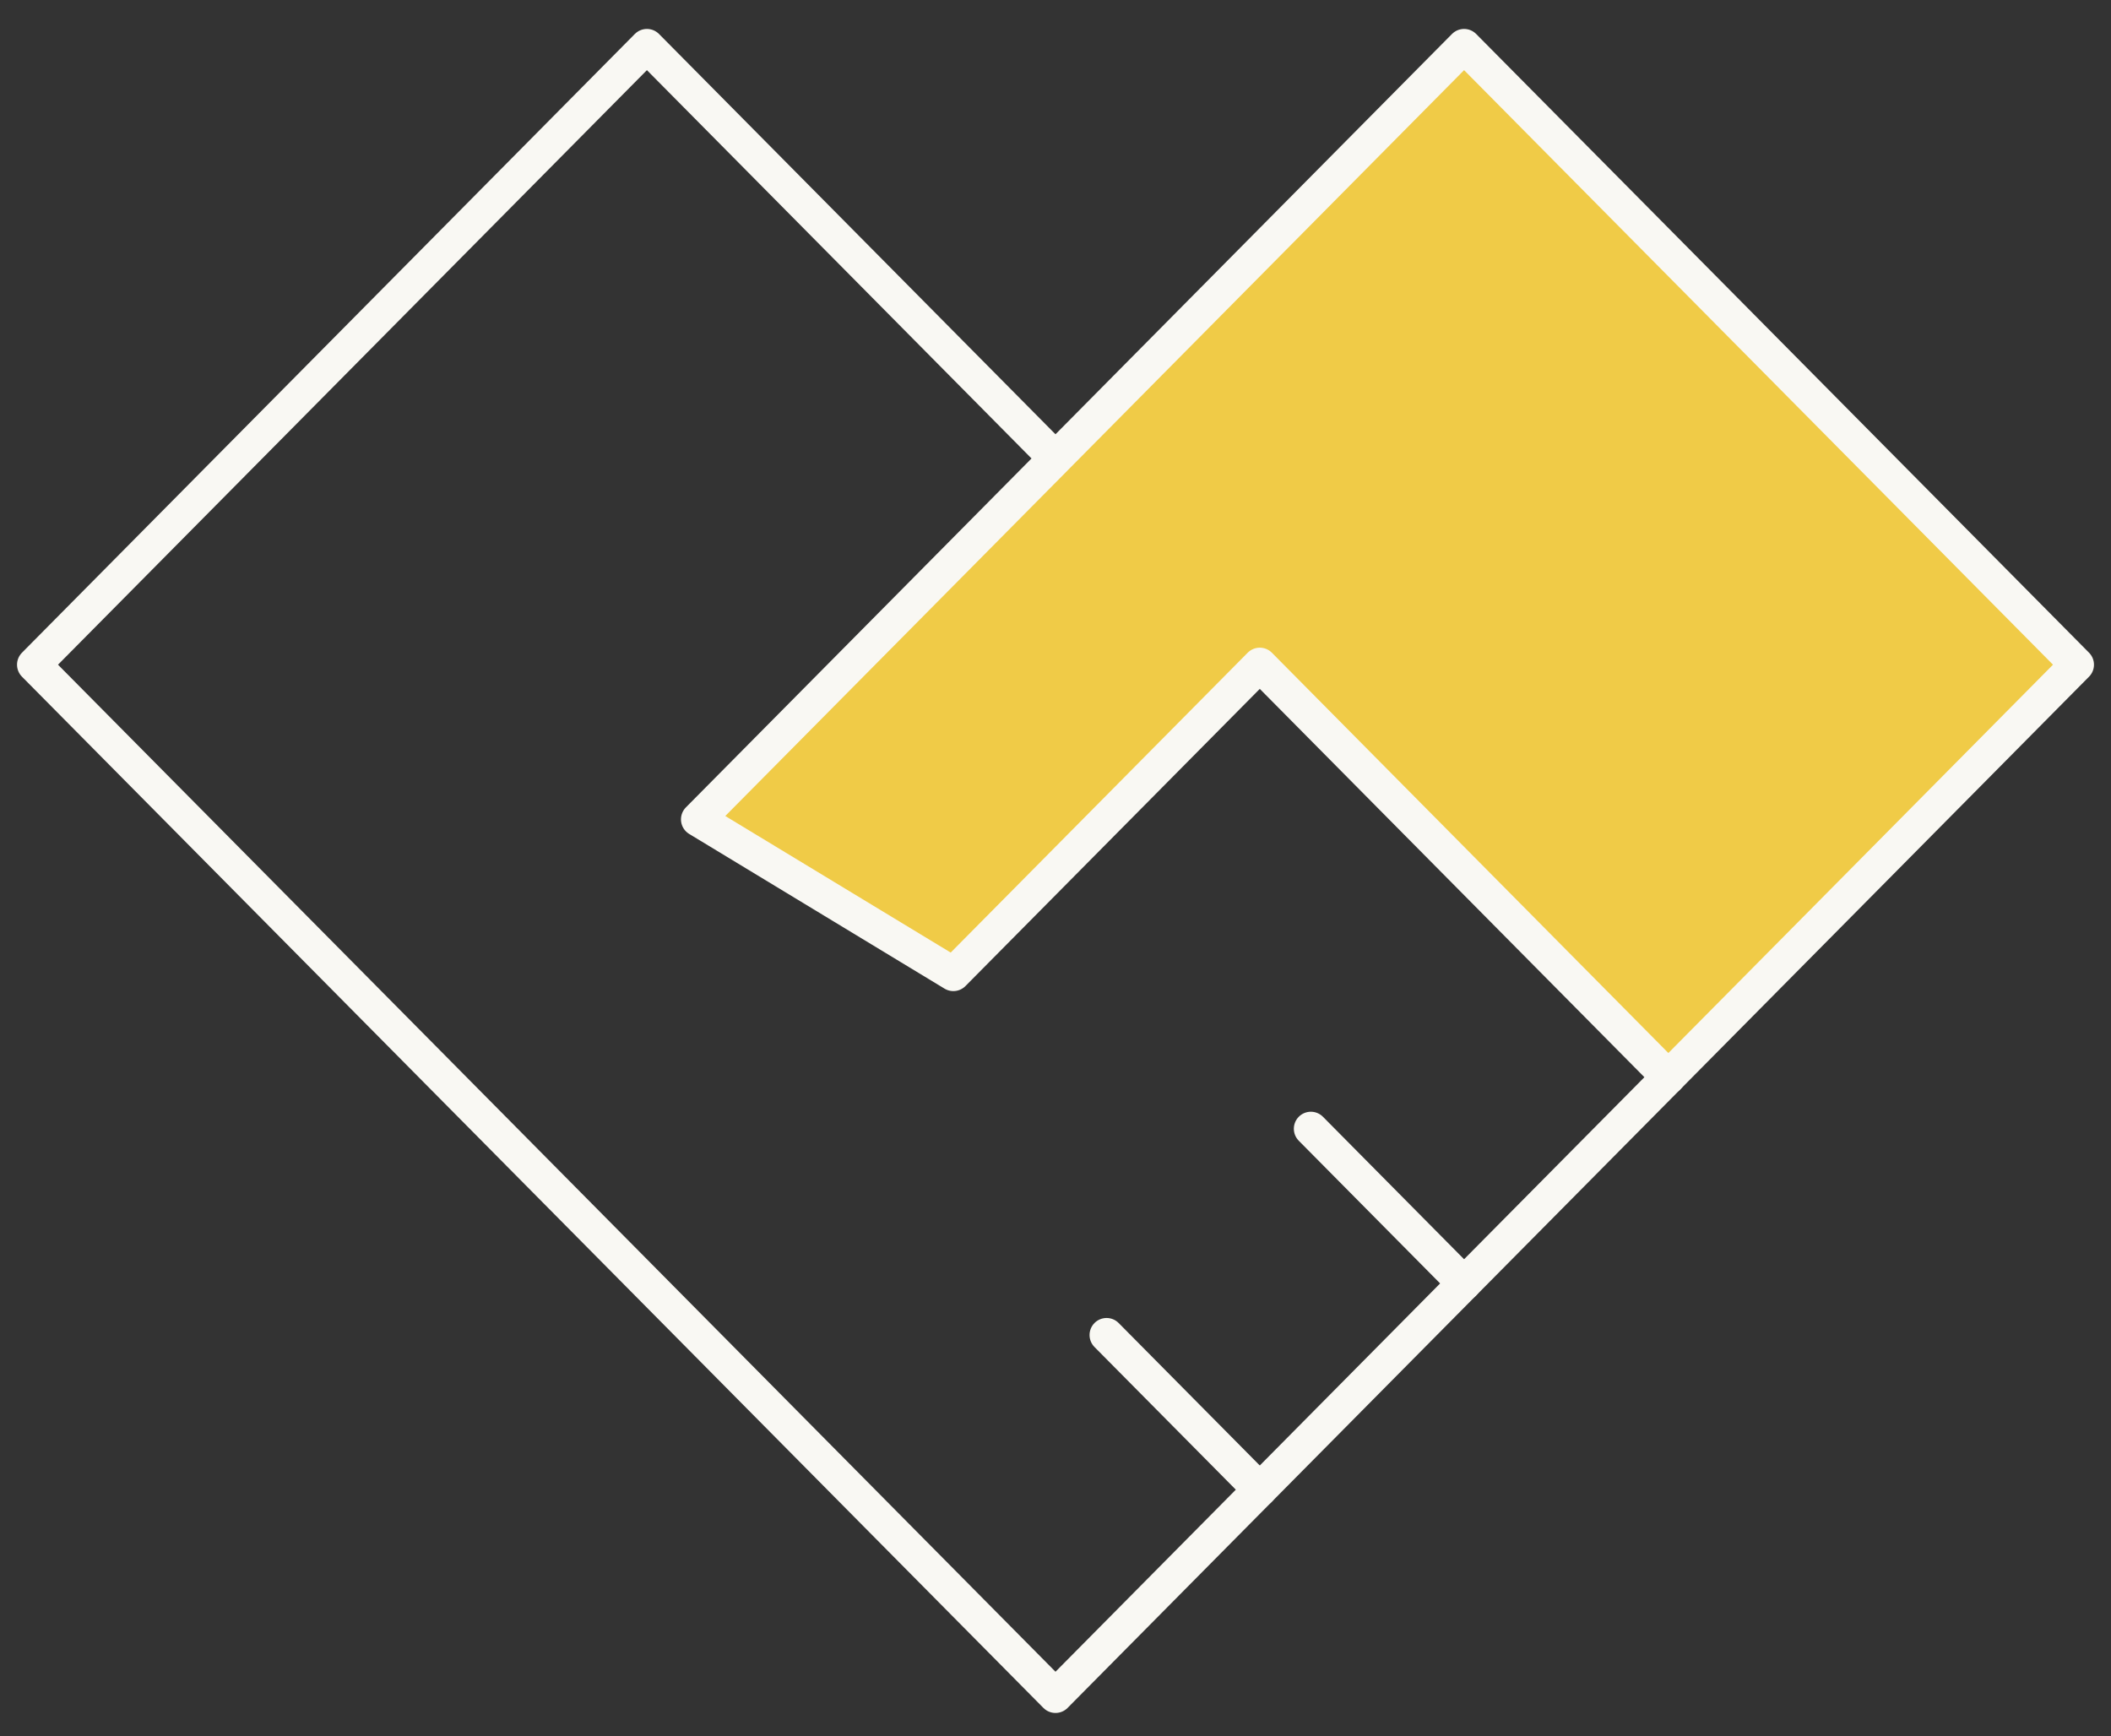
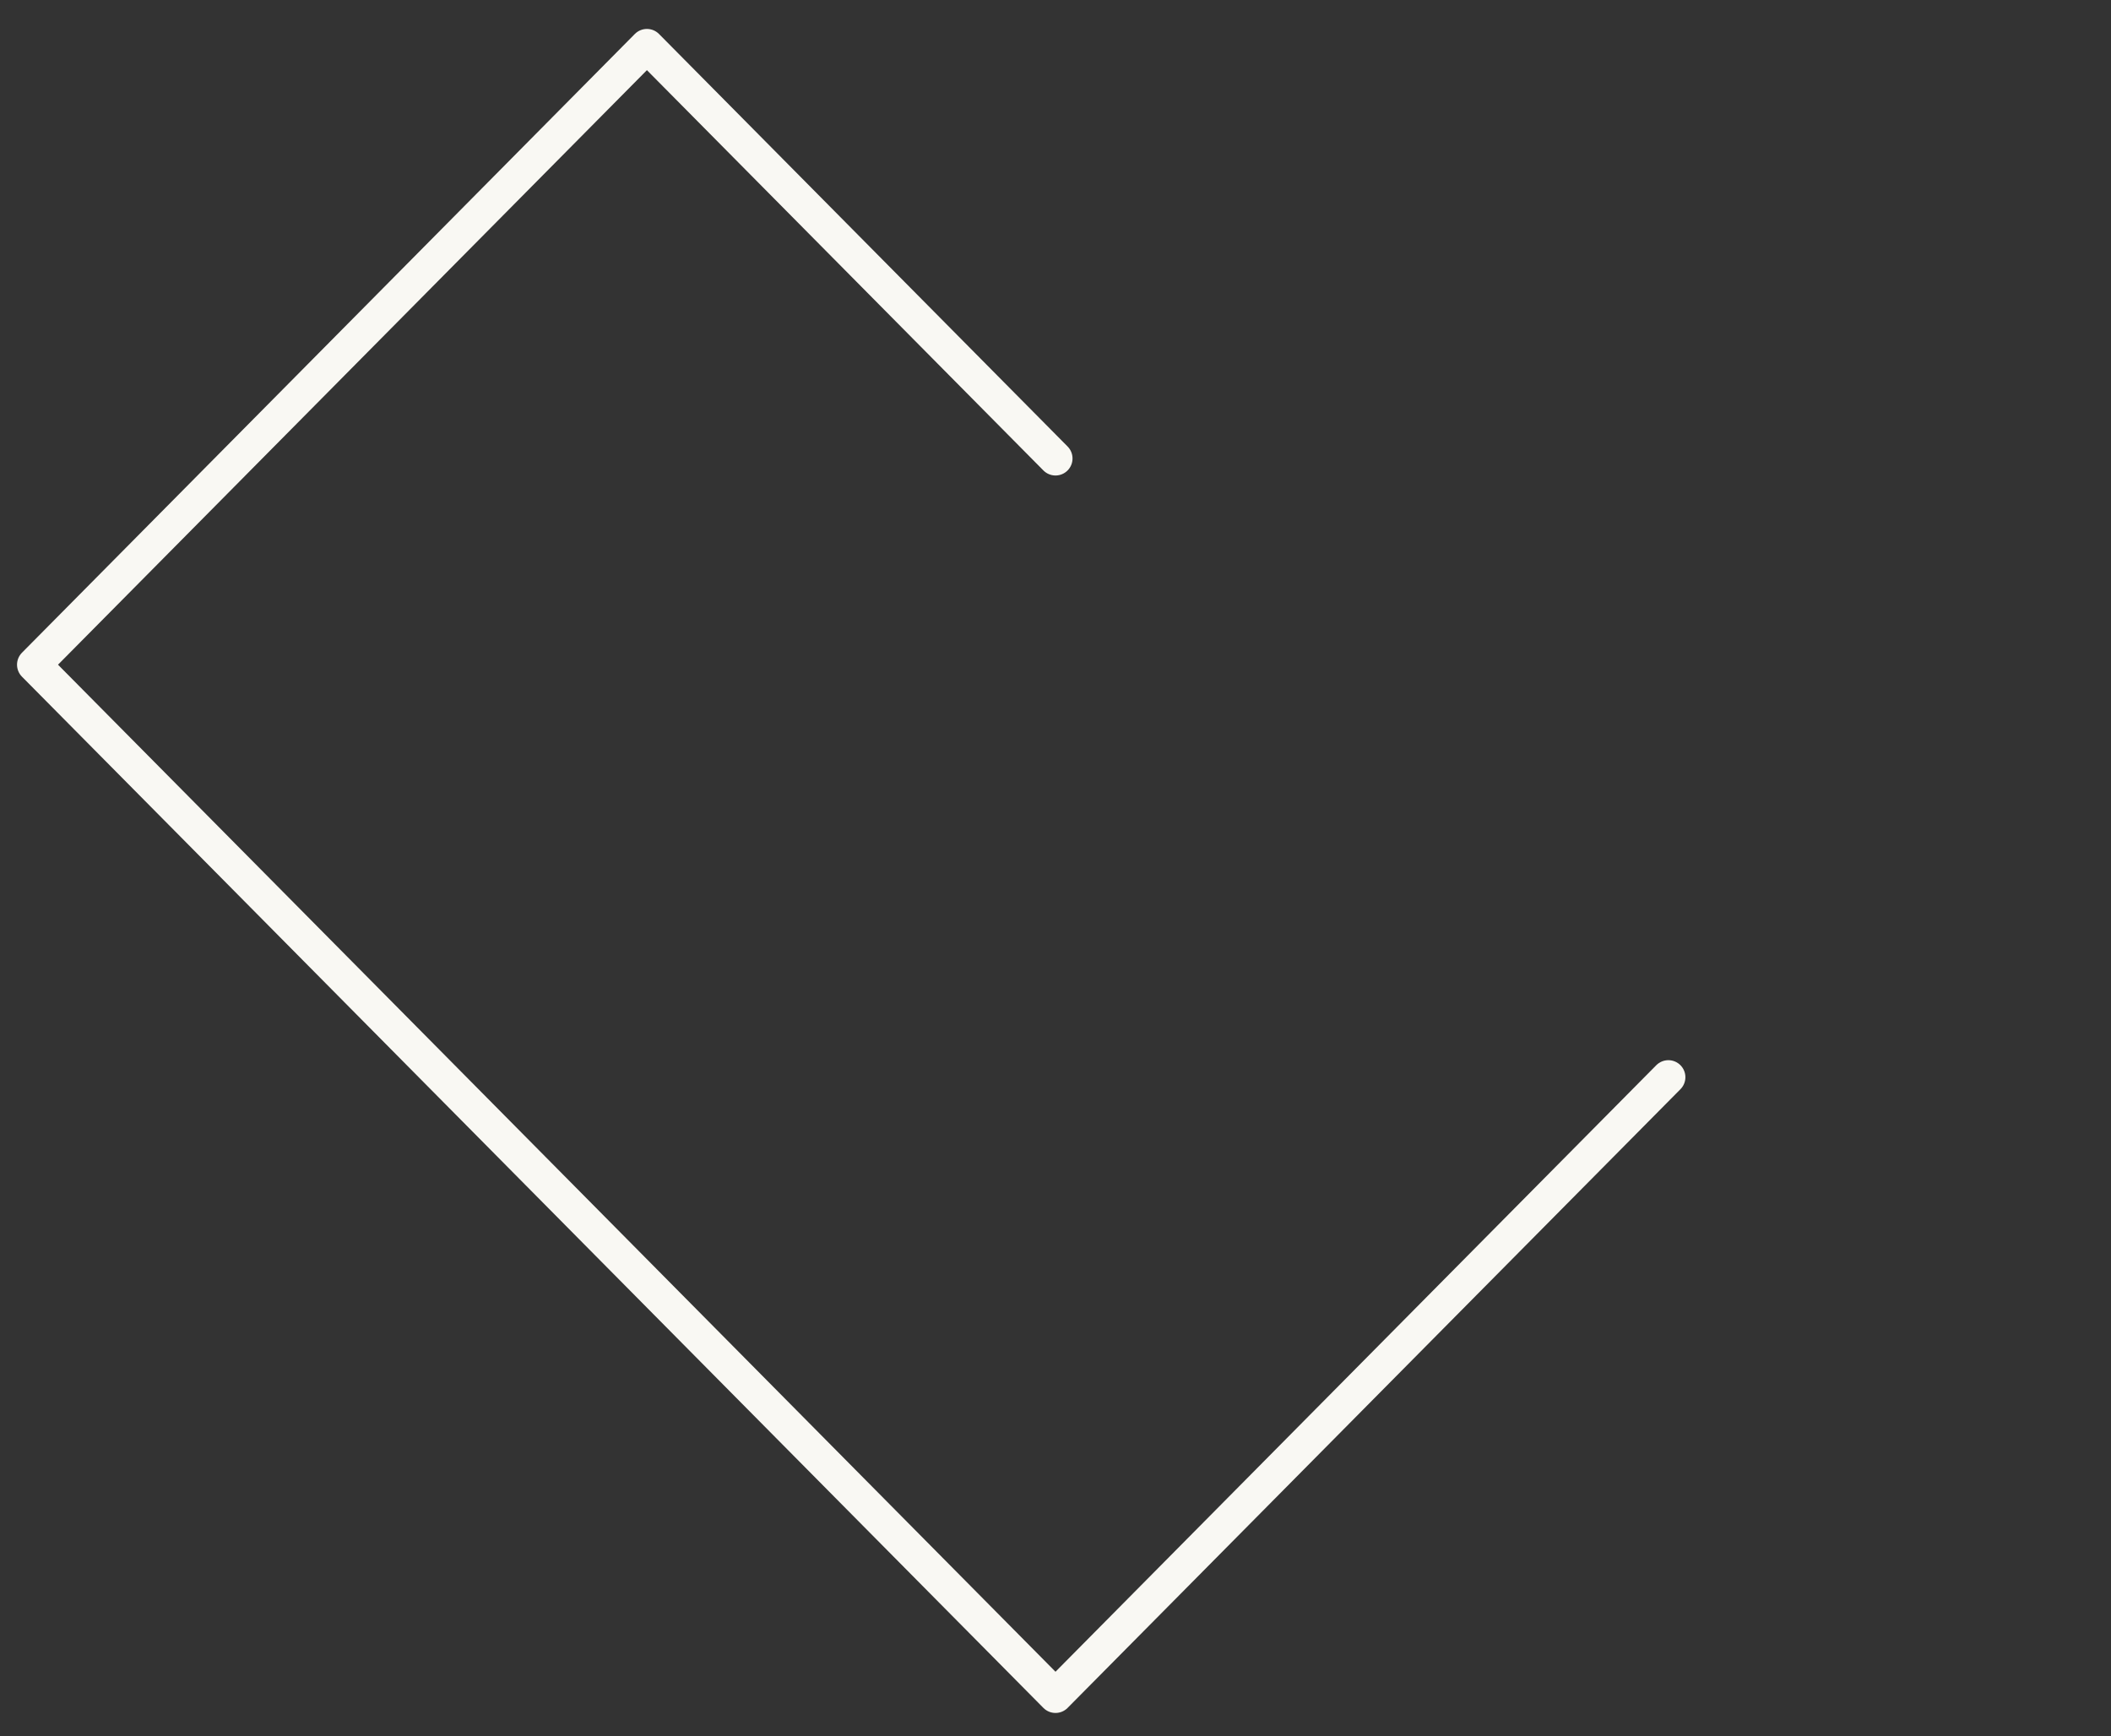
<svg xmlns="http://www.w3.org/2000/svg" width="62" height="51" viewBox="0 0 62 51" fill="none">
  <rect x="0" y="0" width="62" height="51" fill="#333333" stroke="none" />
  <path d="M31 49.812L49 31.639L43 37.696L37 43.754L31 49.812ZM31 49.812L1 19.523L19 1.35L31 13.466" stroke="#F9F8F3" stroke-linecap="round" stroke-linejoin="round" />
-   <path d="M20.5 24.066L43 1.35L61 19.523L49 31.639L37 19.523L28 28.61L20.5 24.066ZM20.5 24.066L31 13.466ZM37 43.754L32.5 39.211ZM43 37.696L38.5 33.153Z" fill="#F0CB47" />
-   <path d="M20.5 24.066L43 1.35L61 19.523L49 31.639L37 19.523L28 28.61L20.5 24.066ZM20.5 24.066L31 13.466M37 43.754L32.5 39.211M43 37.696L38.5 33.153" stroke="#F9F8F3" stroke-linecap="round" stroke-linejoin="round" />
</svg>